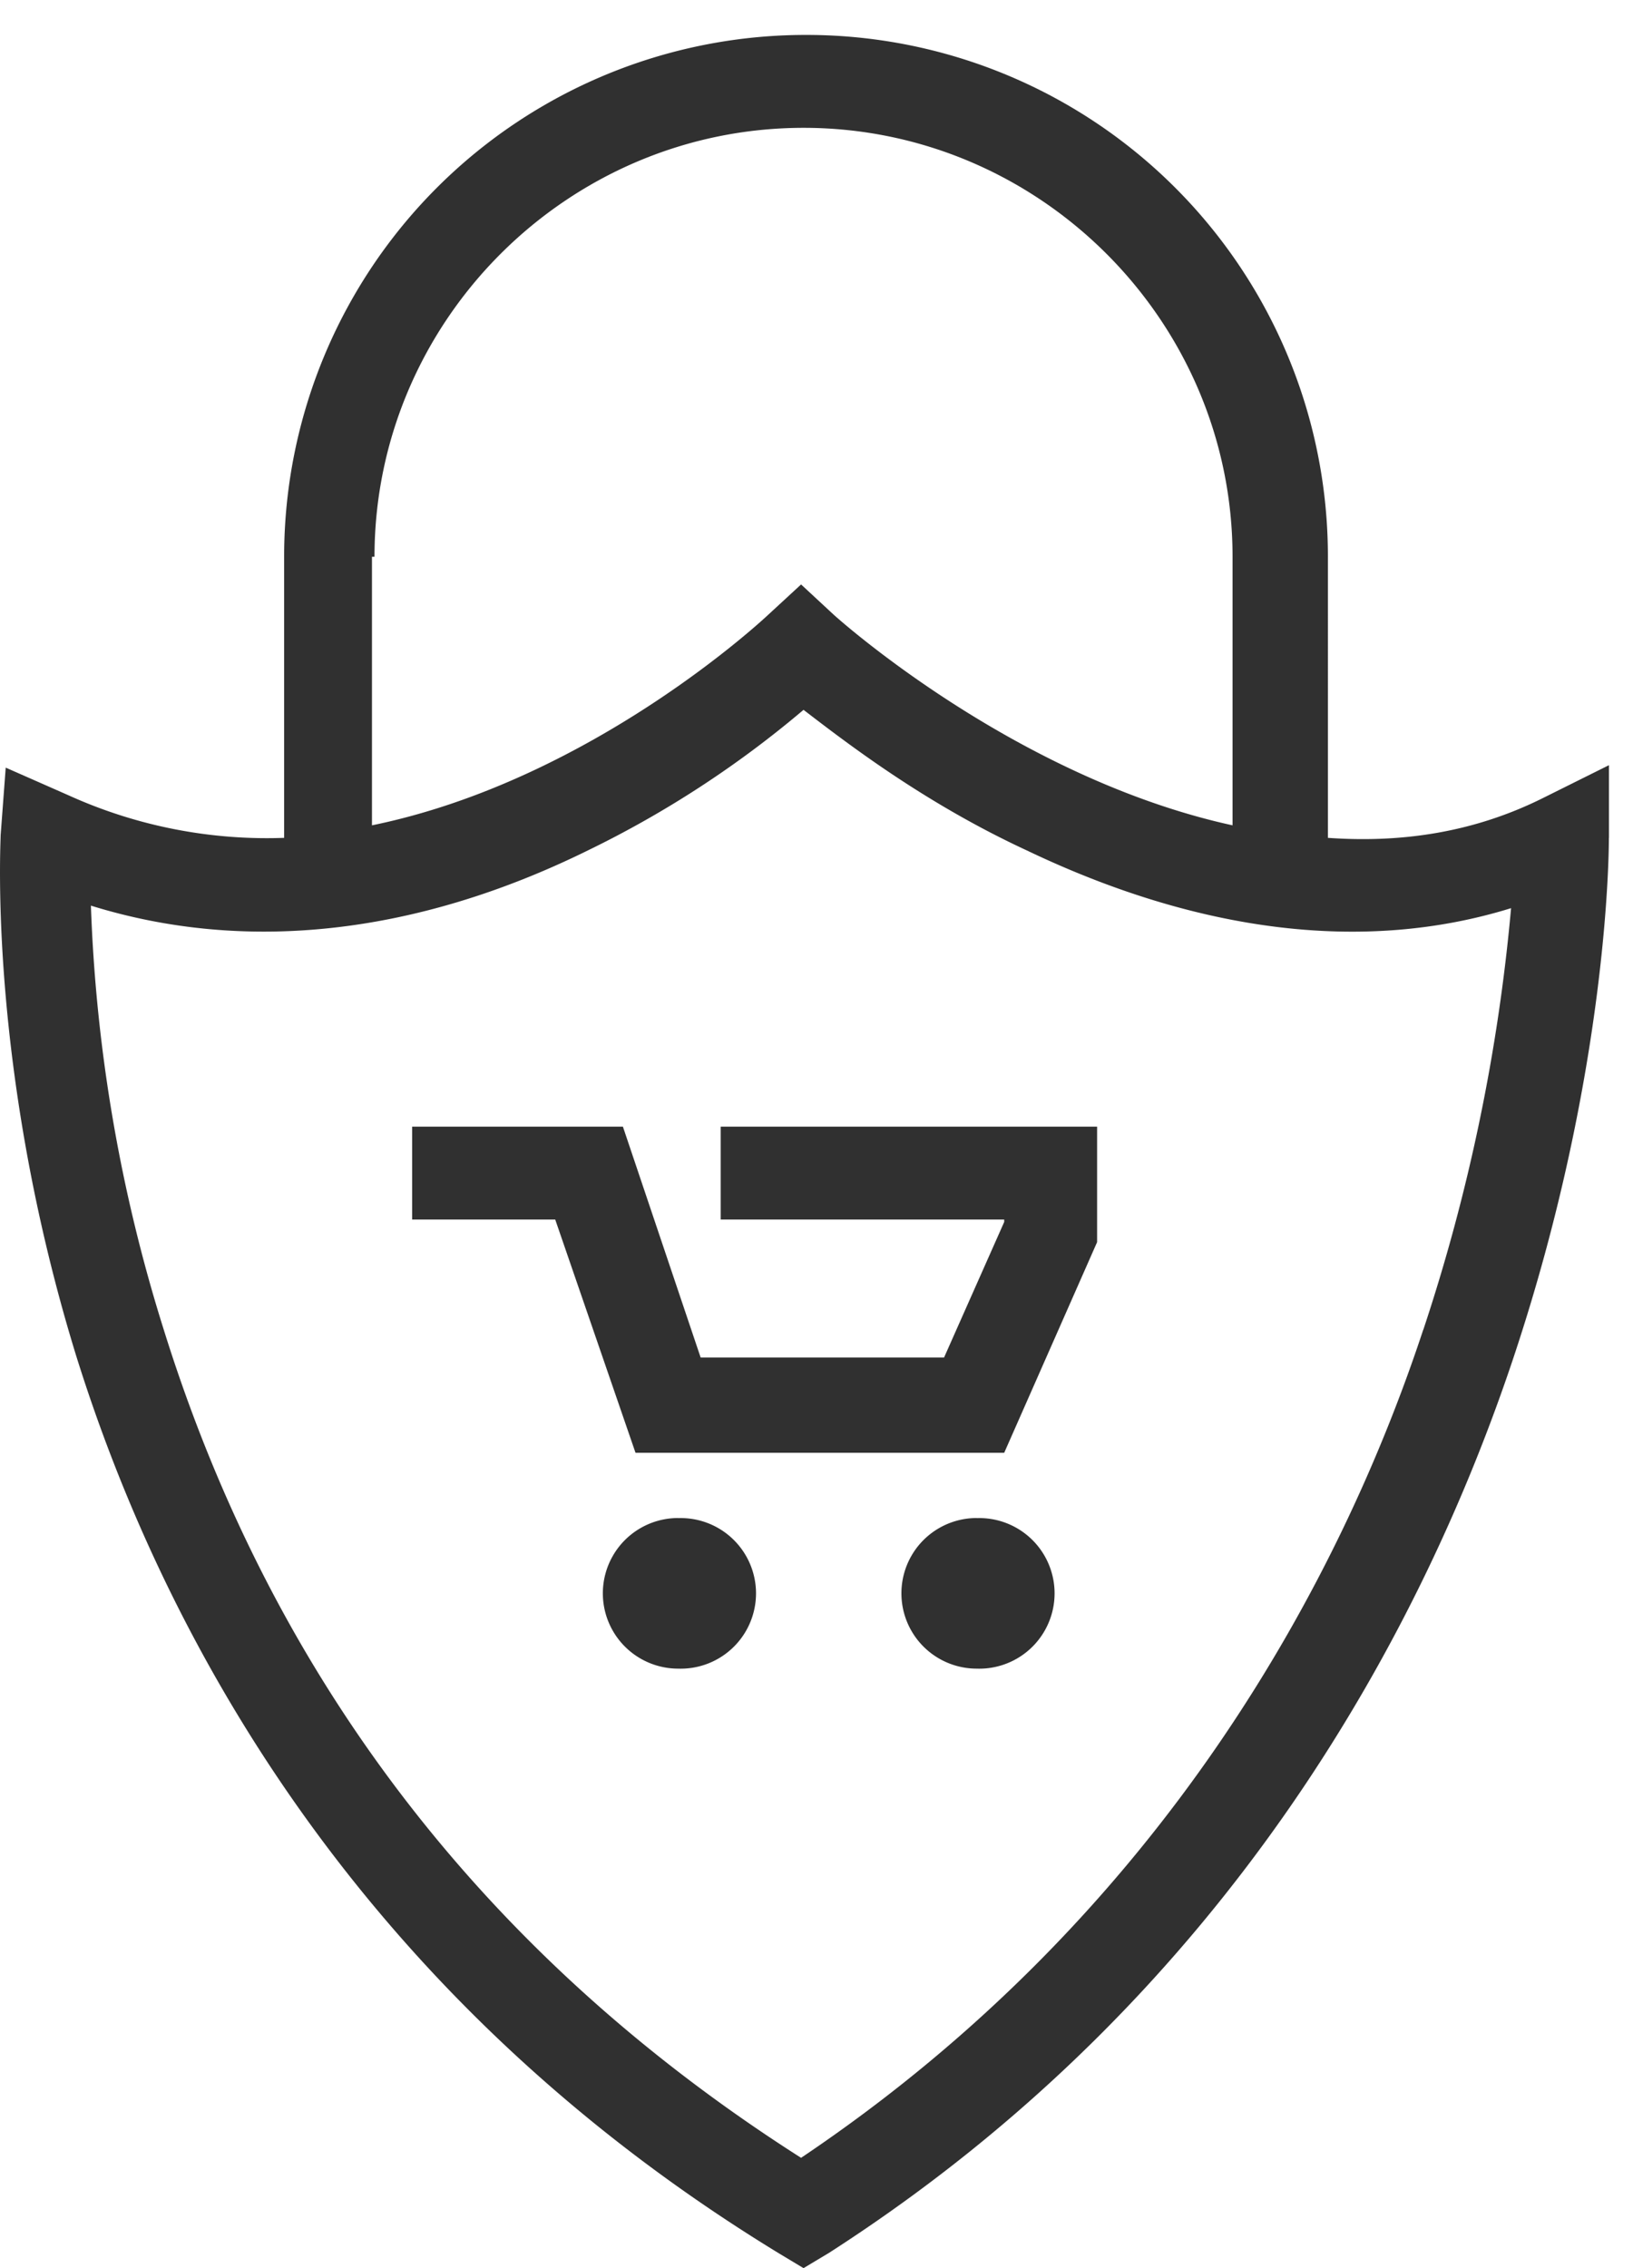
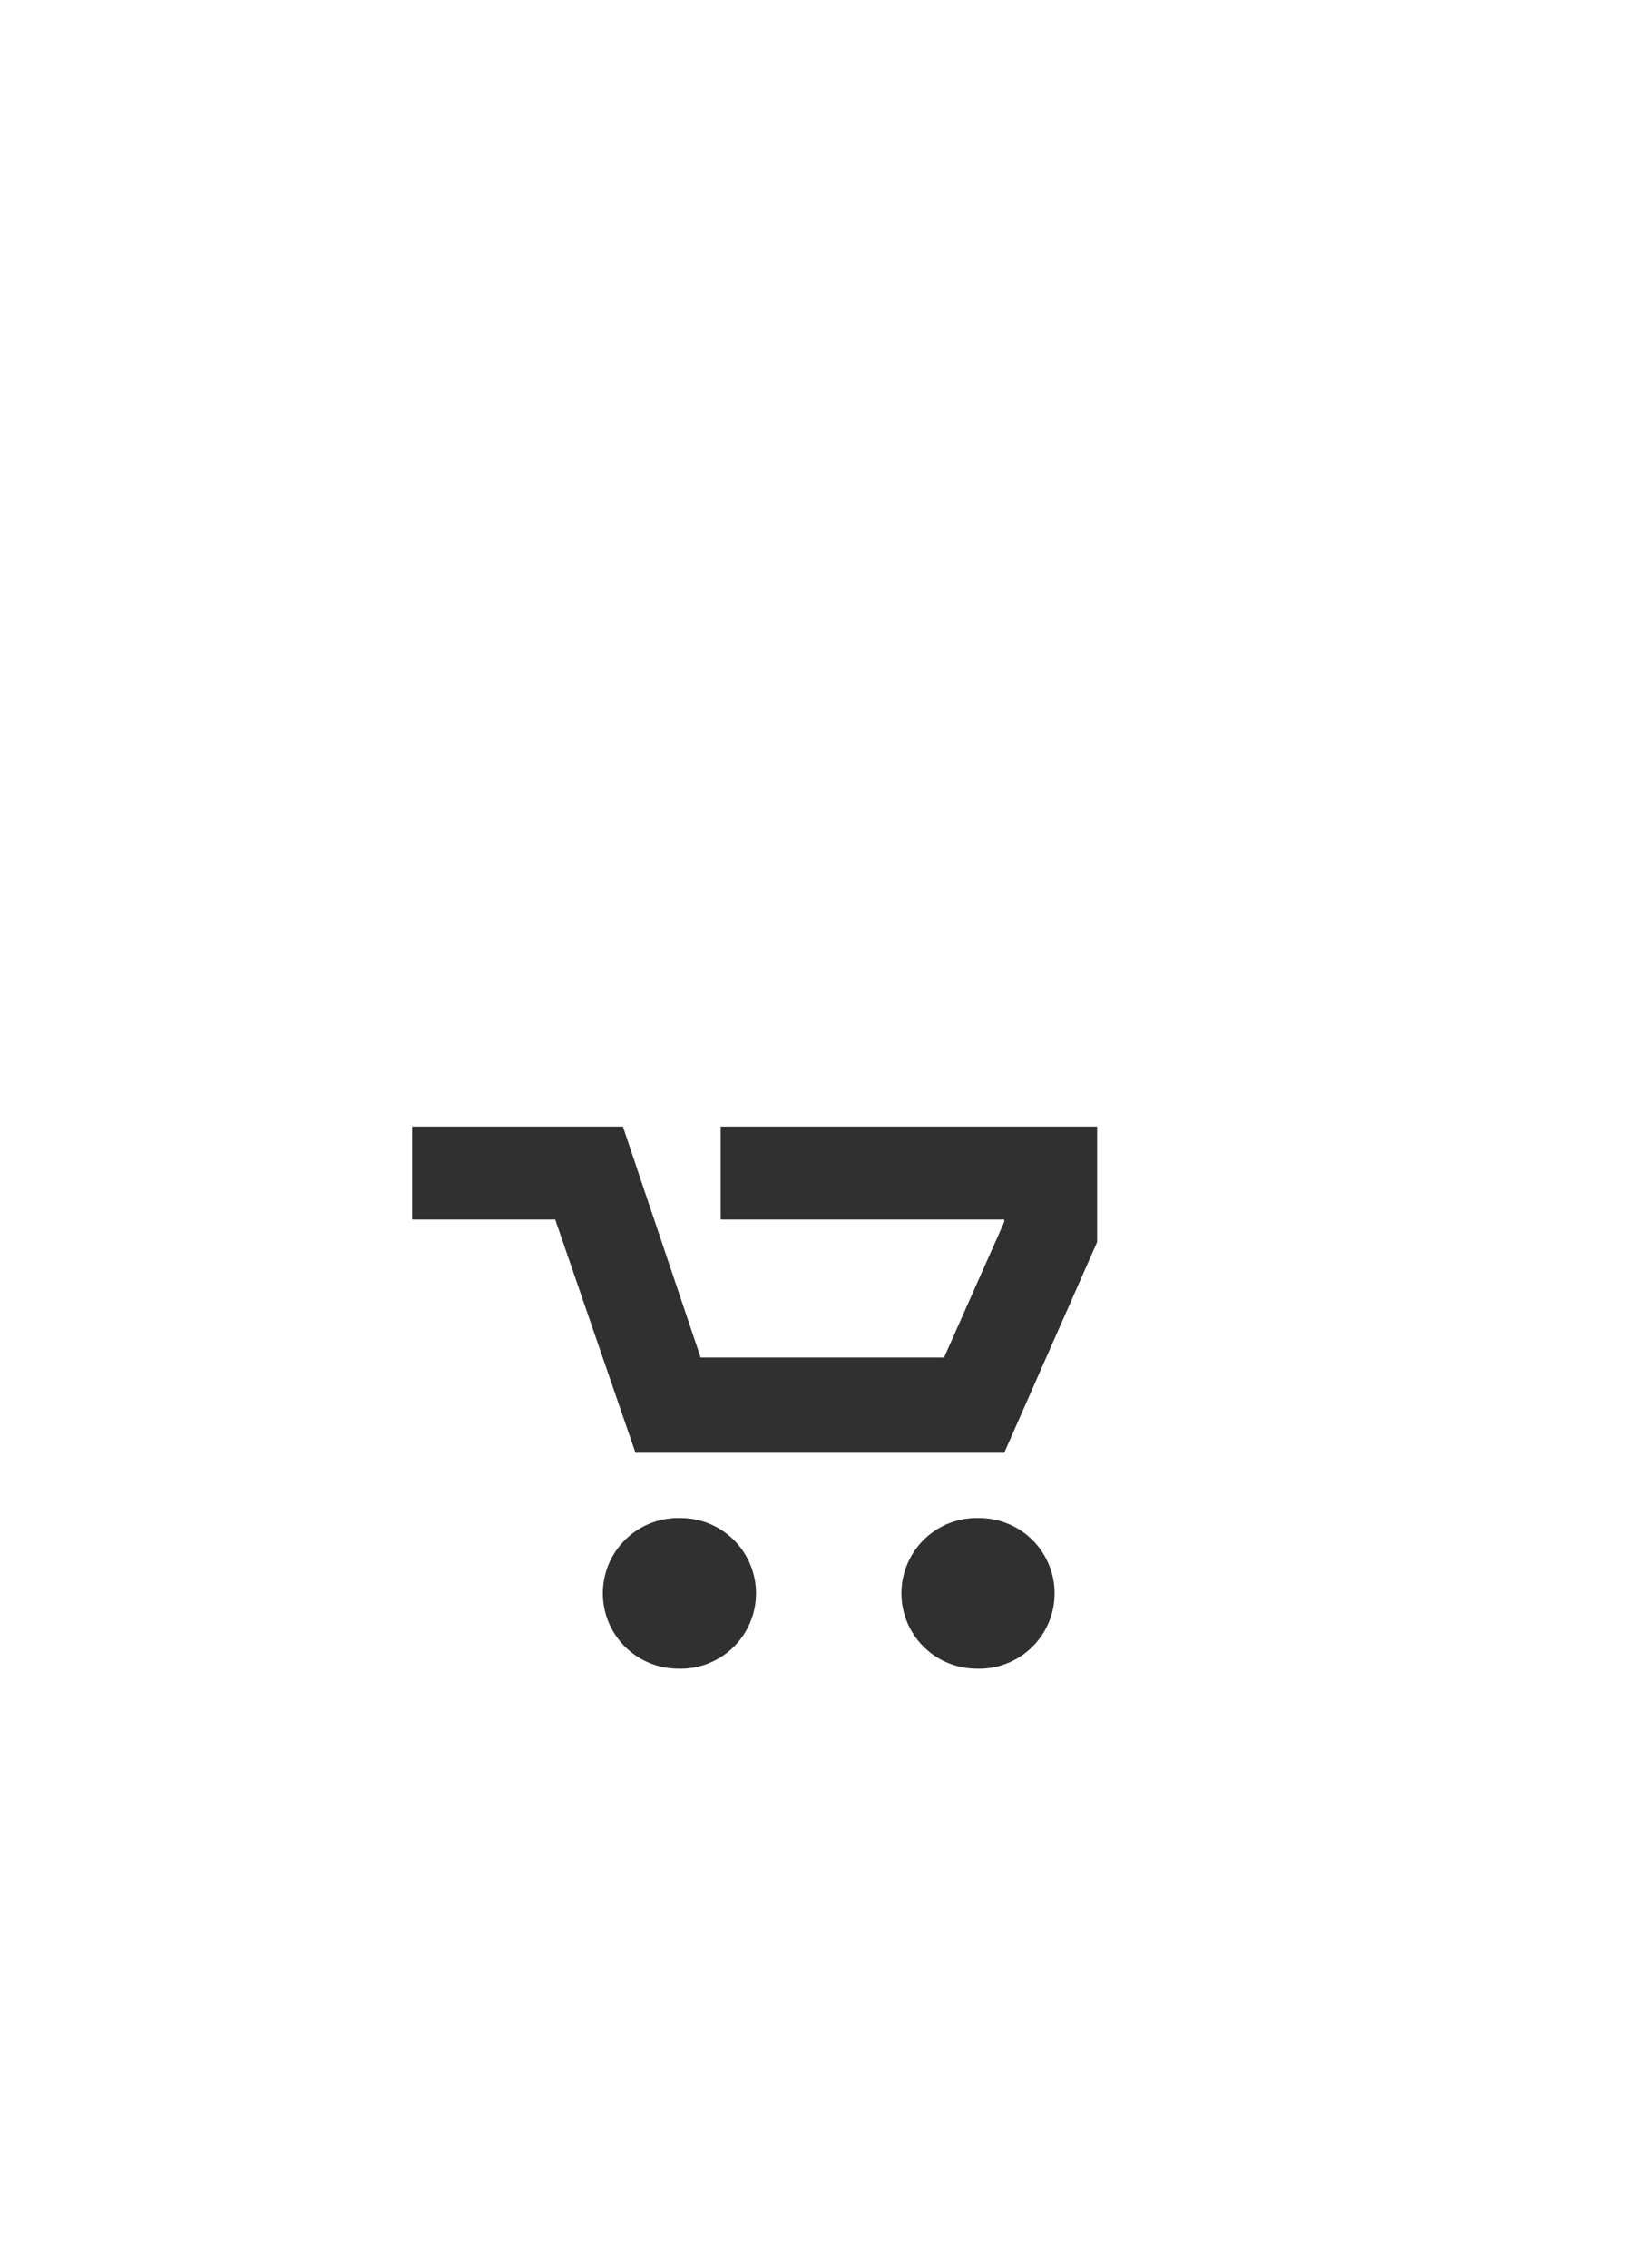
<svg xmlns="http://www.w3.org/2000/svg" width="18" height="25" viewBox="0 0 18 25">
  <title>Group 2</title>
  <g fill="#303030" fill-rule="evenodd">
-     <path d="M15.688 14.656c-.885 2.683-2.82 6.416-6.858 9.128-3.43-2.185-5.809-5.228-7.025-9.128a17.597 17.597 0 0 1-.803-4.674c1.688.525 3.568.332 5.477-.608a11.327 11.327 0 0 0 2.378-1.55c.47.36 1.328 1.025 2.462 1.55 1.908.912 3.733 1.133 5.337.636a20.54 20.54 0 0 1-.967 4.646zM4.128 6.137c0-2.6 2.13-4.728 4.73-4.728 2.6 0 4.728 2.128 4.728 4.728v2.96c-2.406-.526-4.369-2.296-4.398-2.323l-.358-.332-.36.332C8.442 6.8 6.533 8.599 4.1 9.097v-2.96h.027zm13.607 3.098v-.801l-.719.358c-.774.388-1.576.5-2.379.443V6.137A5.748 5.748 0 0 0 8.885.385a5.749 5.749 0 0 0-5.753 5.752v3.098a5.294 5.294 0 0 1-2.379-.47l-.69-.304-.056.746c0 .112-.139 2.573.829 5.725.914 2.933 2.988 6.998 7.745 9.902l.276.166.277-.166c4.48-2.877 6.582-6.97 7.55-9.874 1.05-3.153 1.05-5.614 1.05-5.725z" />
    <path d="M7.474 16.733a.83.83 0 1 1 .001 1.659.83.83 0 0 1 0-1.66m3.29.001a.83.83 0 1 1 .001 1.659.83.83 0 0 1 0-1.66m-2.822-4.314v1.024h3.125v.027l-.663 1.494H7.723l-.857-2.545H4.543v1.024H6.12l.885 2.571h4.064l1.024-2.322v-1.273z" />
  </g>
</svg>